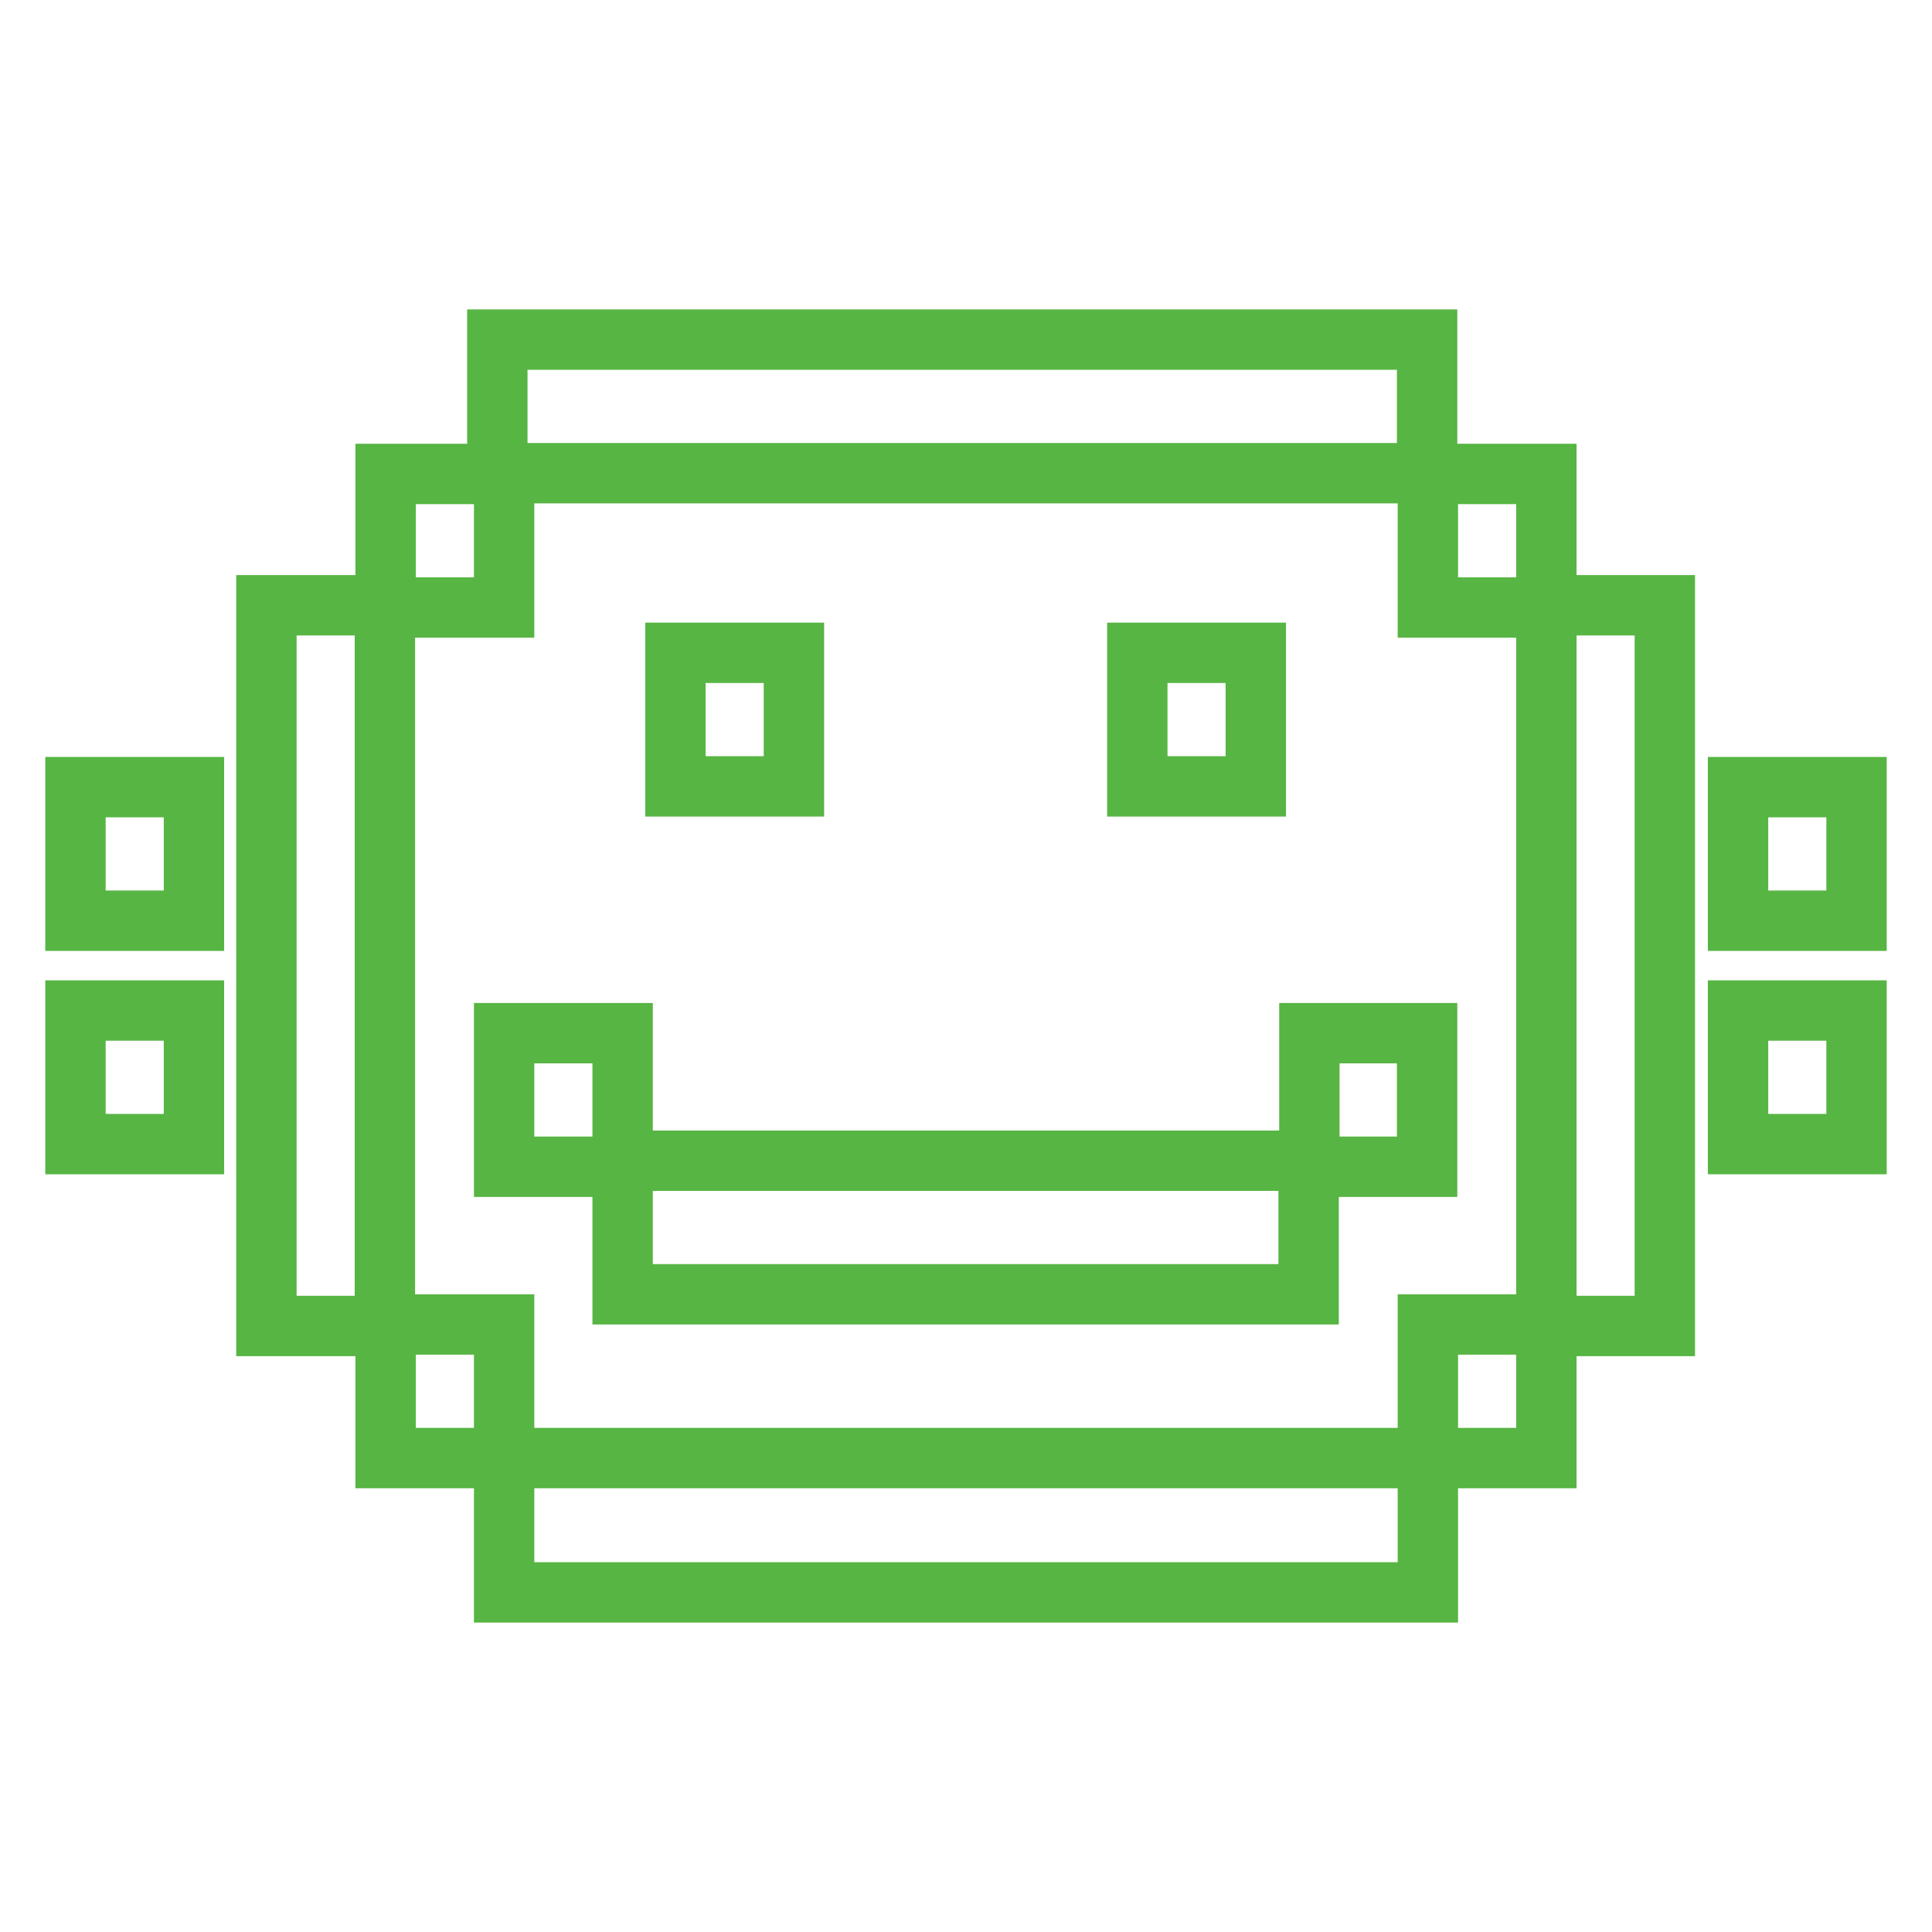
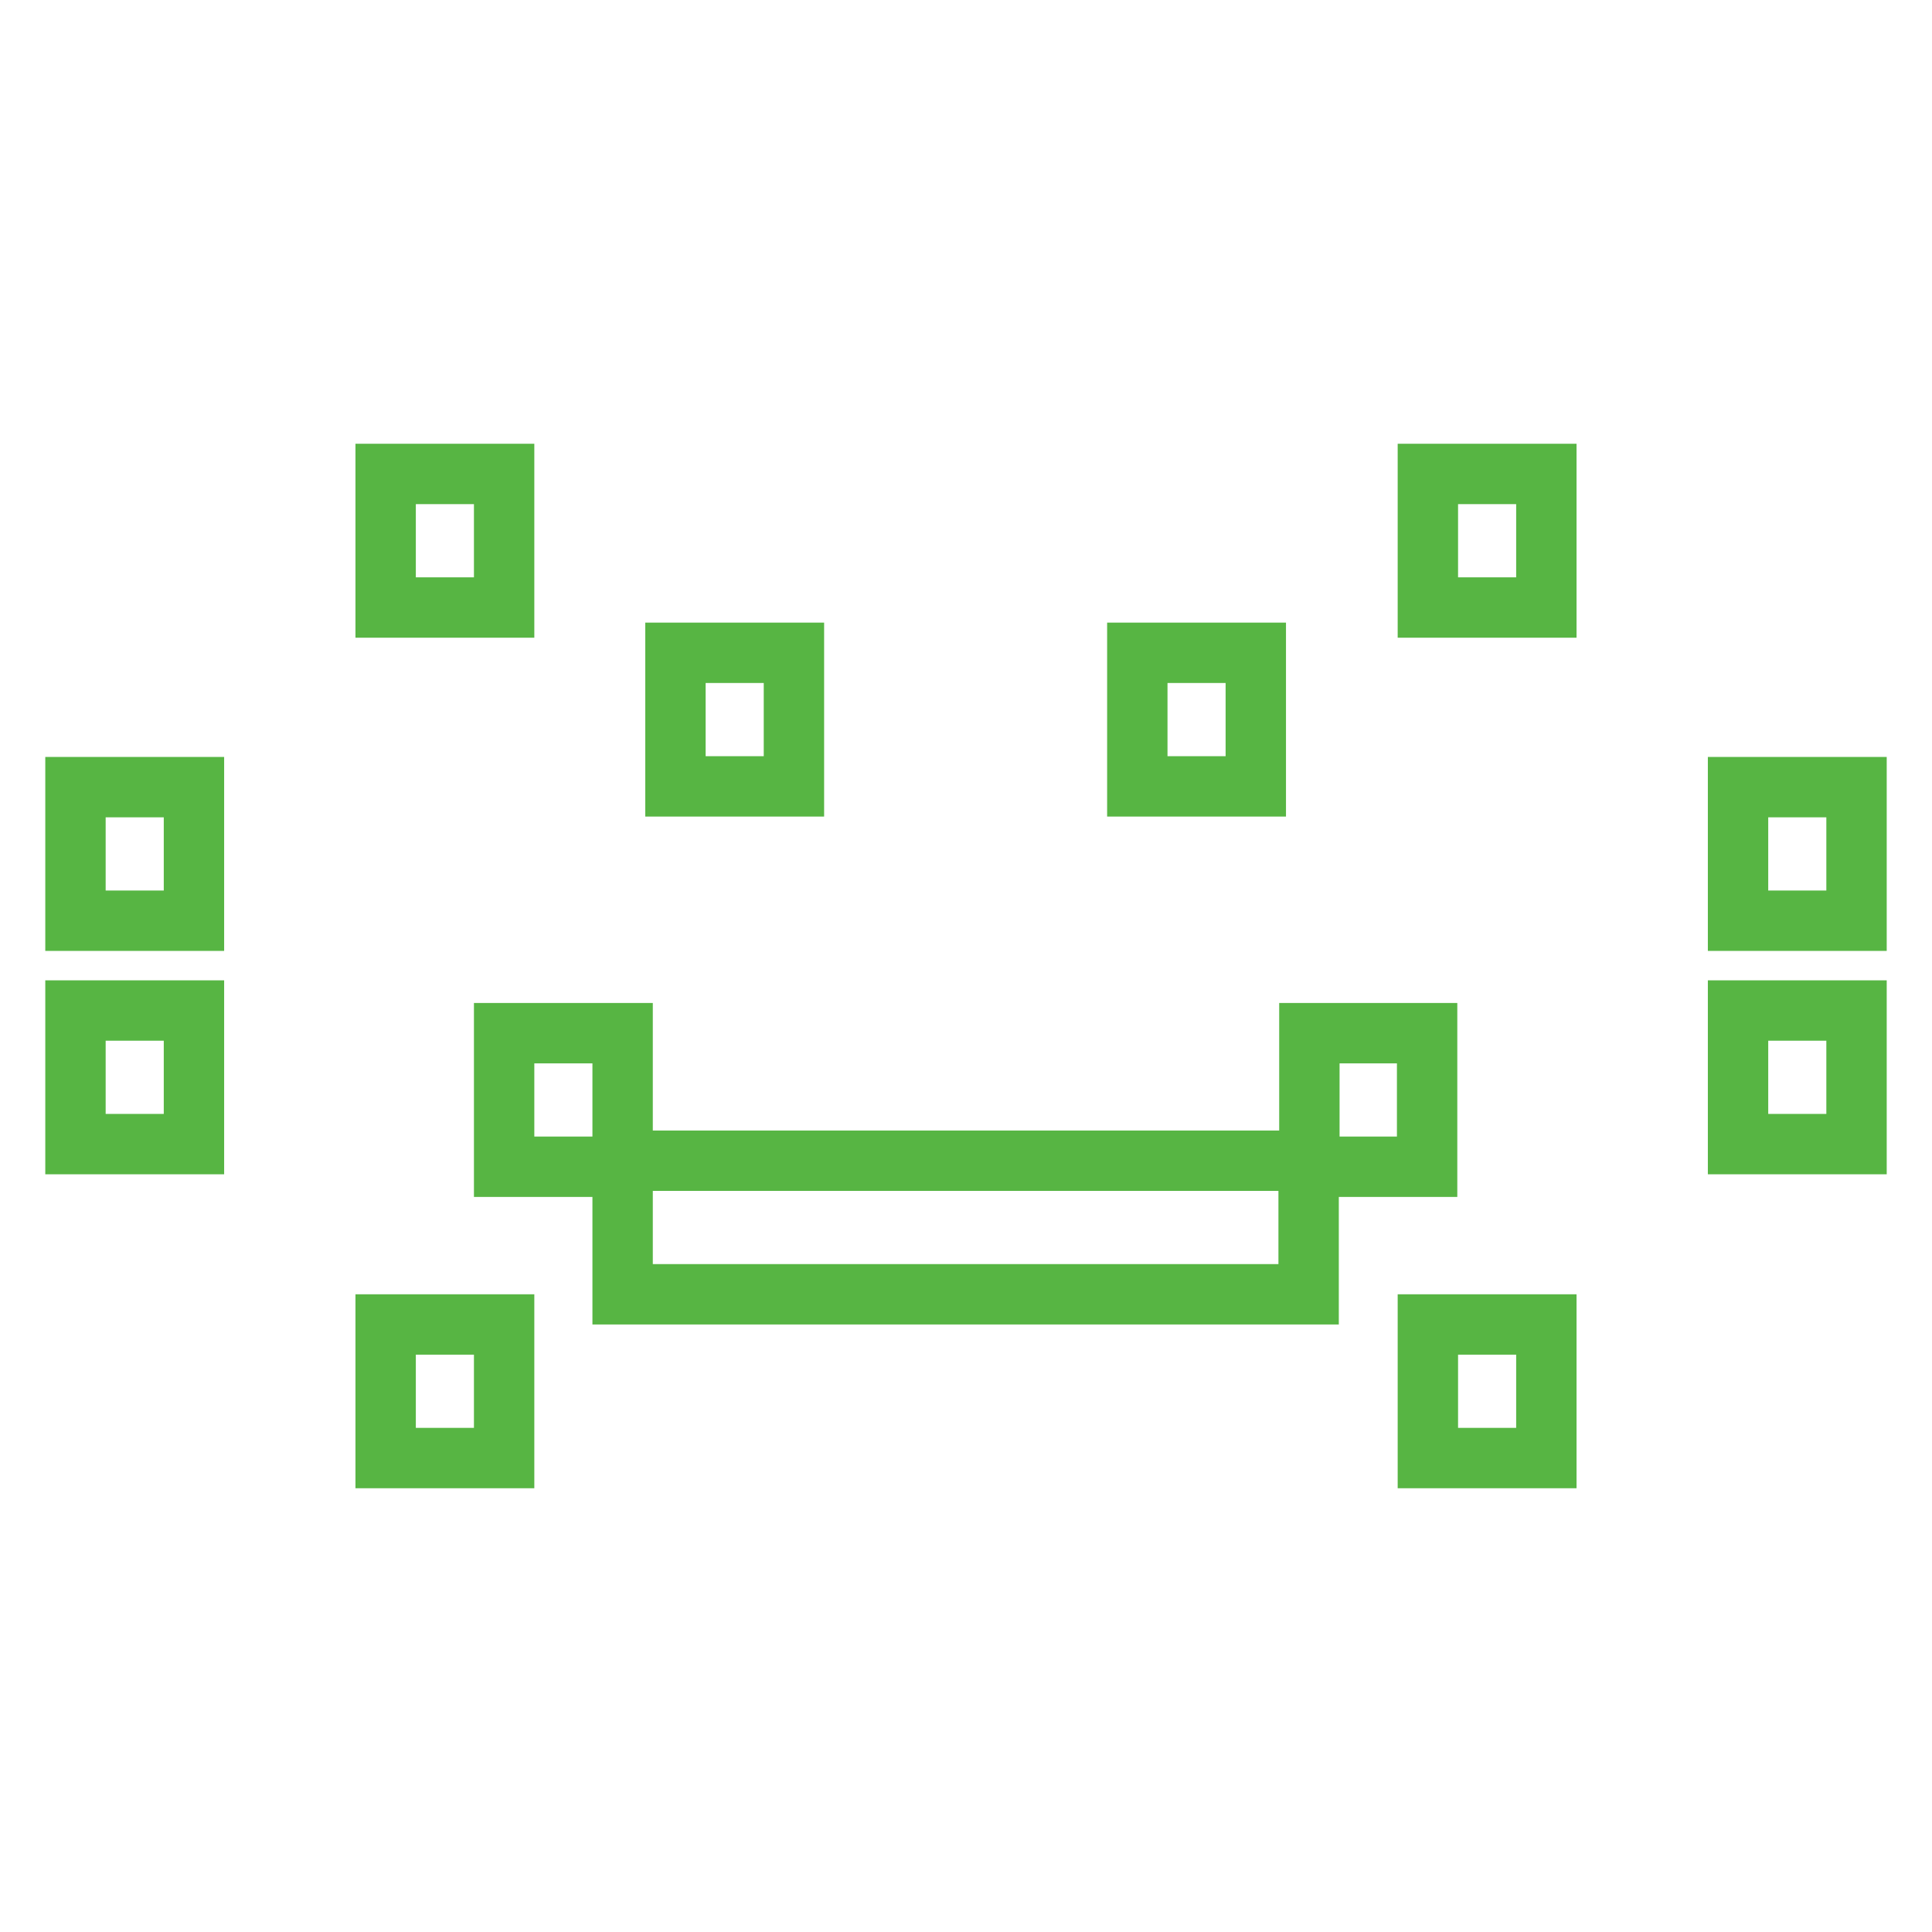
<svg xmlns="http://www.w3.org/2000/svg" version="1.1" x="0px" y="0px" viewBox="0 0 256 256" enable-background="new 0 0 256 256" xml:space="preserve">
  <g>
-     <path stroke-width="8" fill-opacity="0" stroke="#57b543" d="M65.9,45h123.2v17.7H65.9V45z M66.8,193.2h122.4V211H66.8V193.2z M35.3,80.2h15.7v95.5H35.3V80.2z  M204.9,80.2h15.7v95.5h-15.7V80.2z" />
    <path stroke-width="8" fill-opacity="0" stroke="#57b543" d="M51.1,62.8h15.7v17.7H51.1V62.8z M173.5,136.9v16.9H82.5v-16.9H66.8v17.7h15.7v16.9h90.9v-16.9h15.7v-17.7 H173.5z M51.1,175.5h15.7v17.7H51.1V175.5z M89.5,86.5h15.7v17.7H89.5V86.5z M150.7,86.5h15.7v17.7h-15.7V86.5z M189.2,62.8h15.7 v17.7h-15.7V62.8z M189.2,175.5h15.7v17.7h-15.7V175.5z M230.3,104.3H246V122h-15.7V104.3z M230.3,133.9H246v17.7h-15.7V133.9z  M10,104.3h15.7V122H10V104.3z M10,133.9h15.7v17.7H10V133.9z" />
  </g>
</svg>